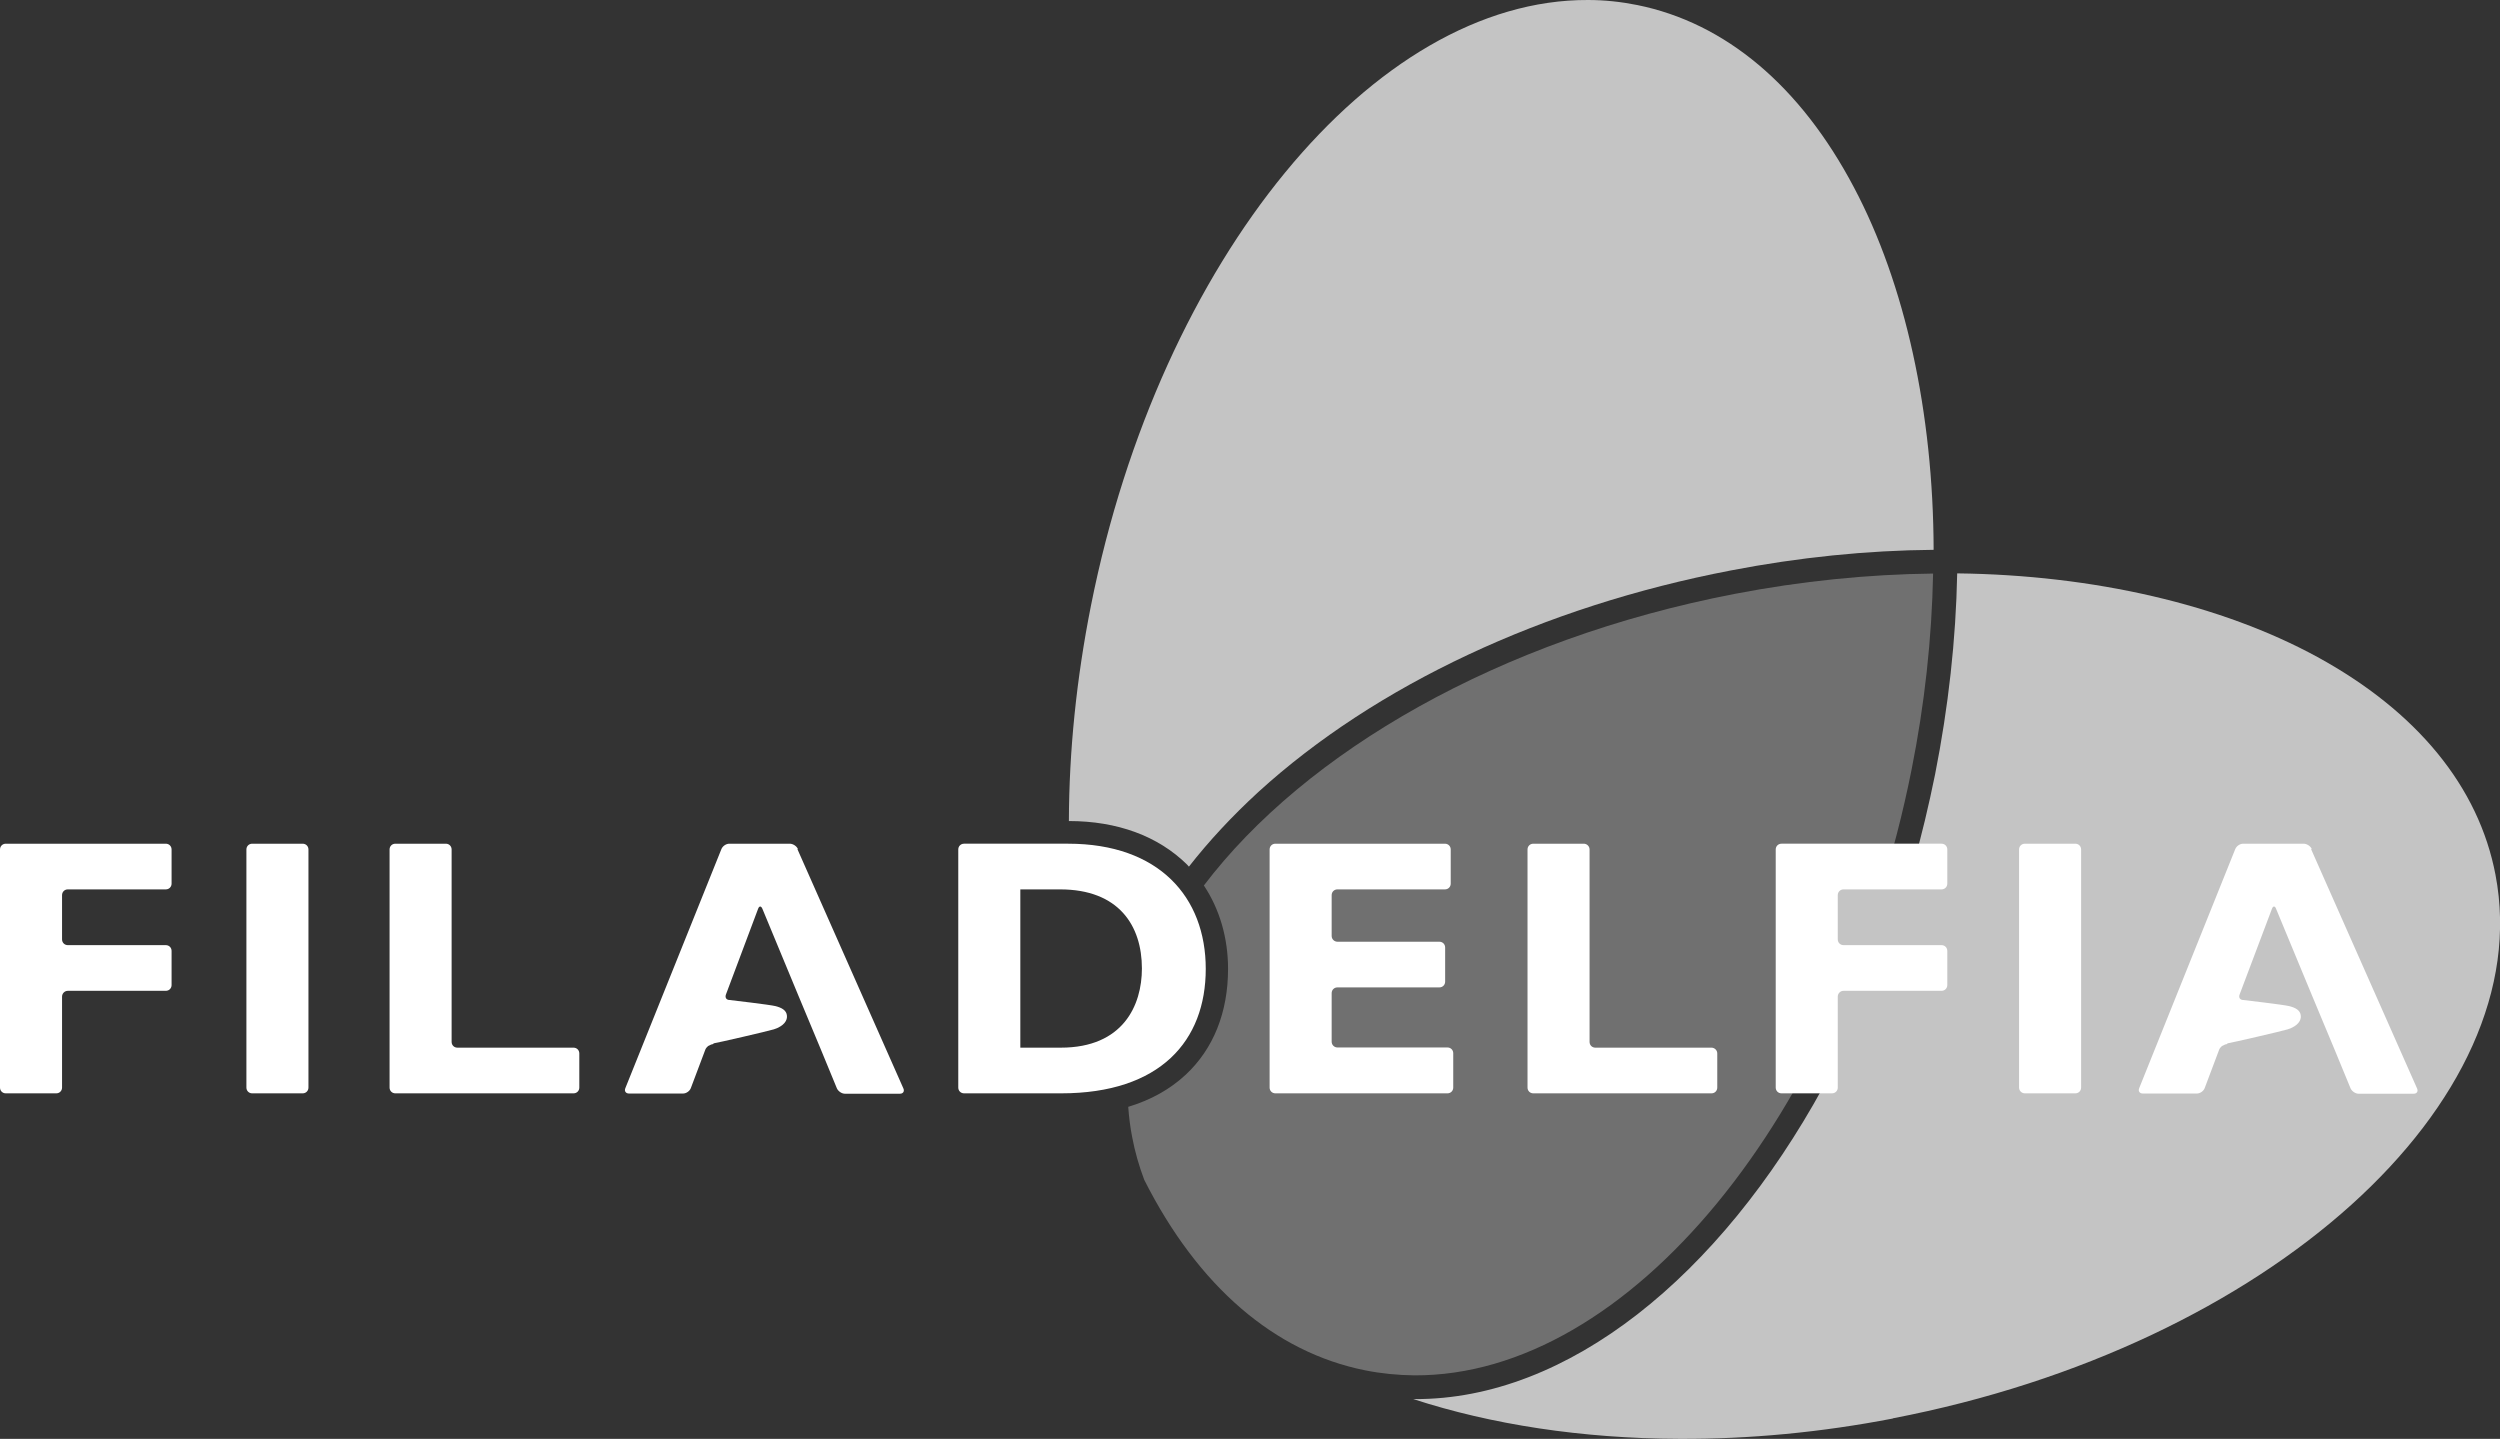
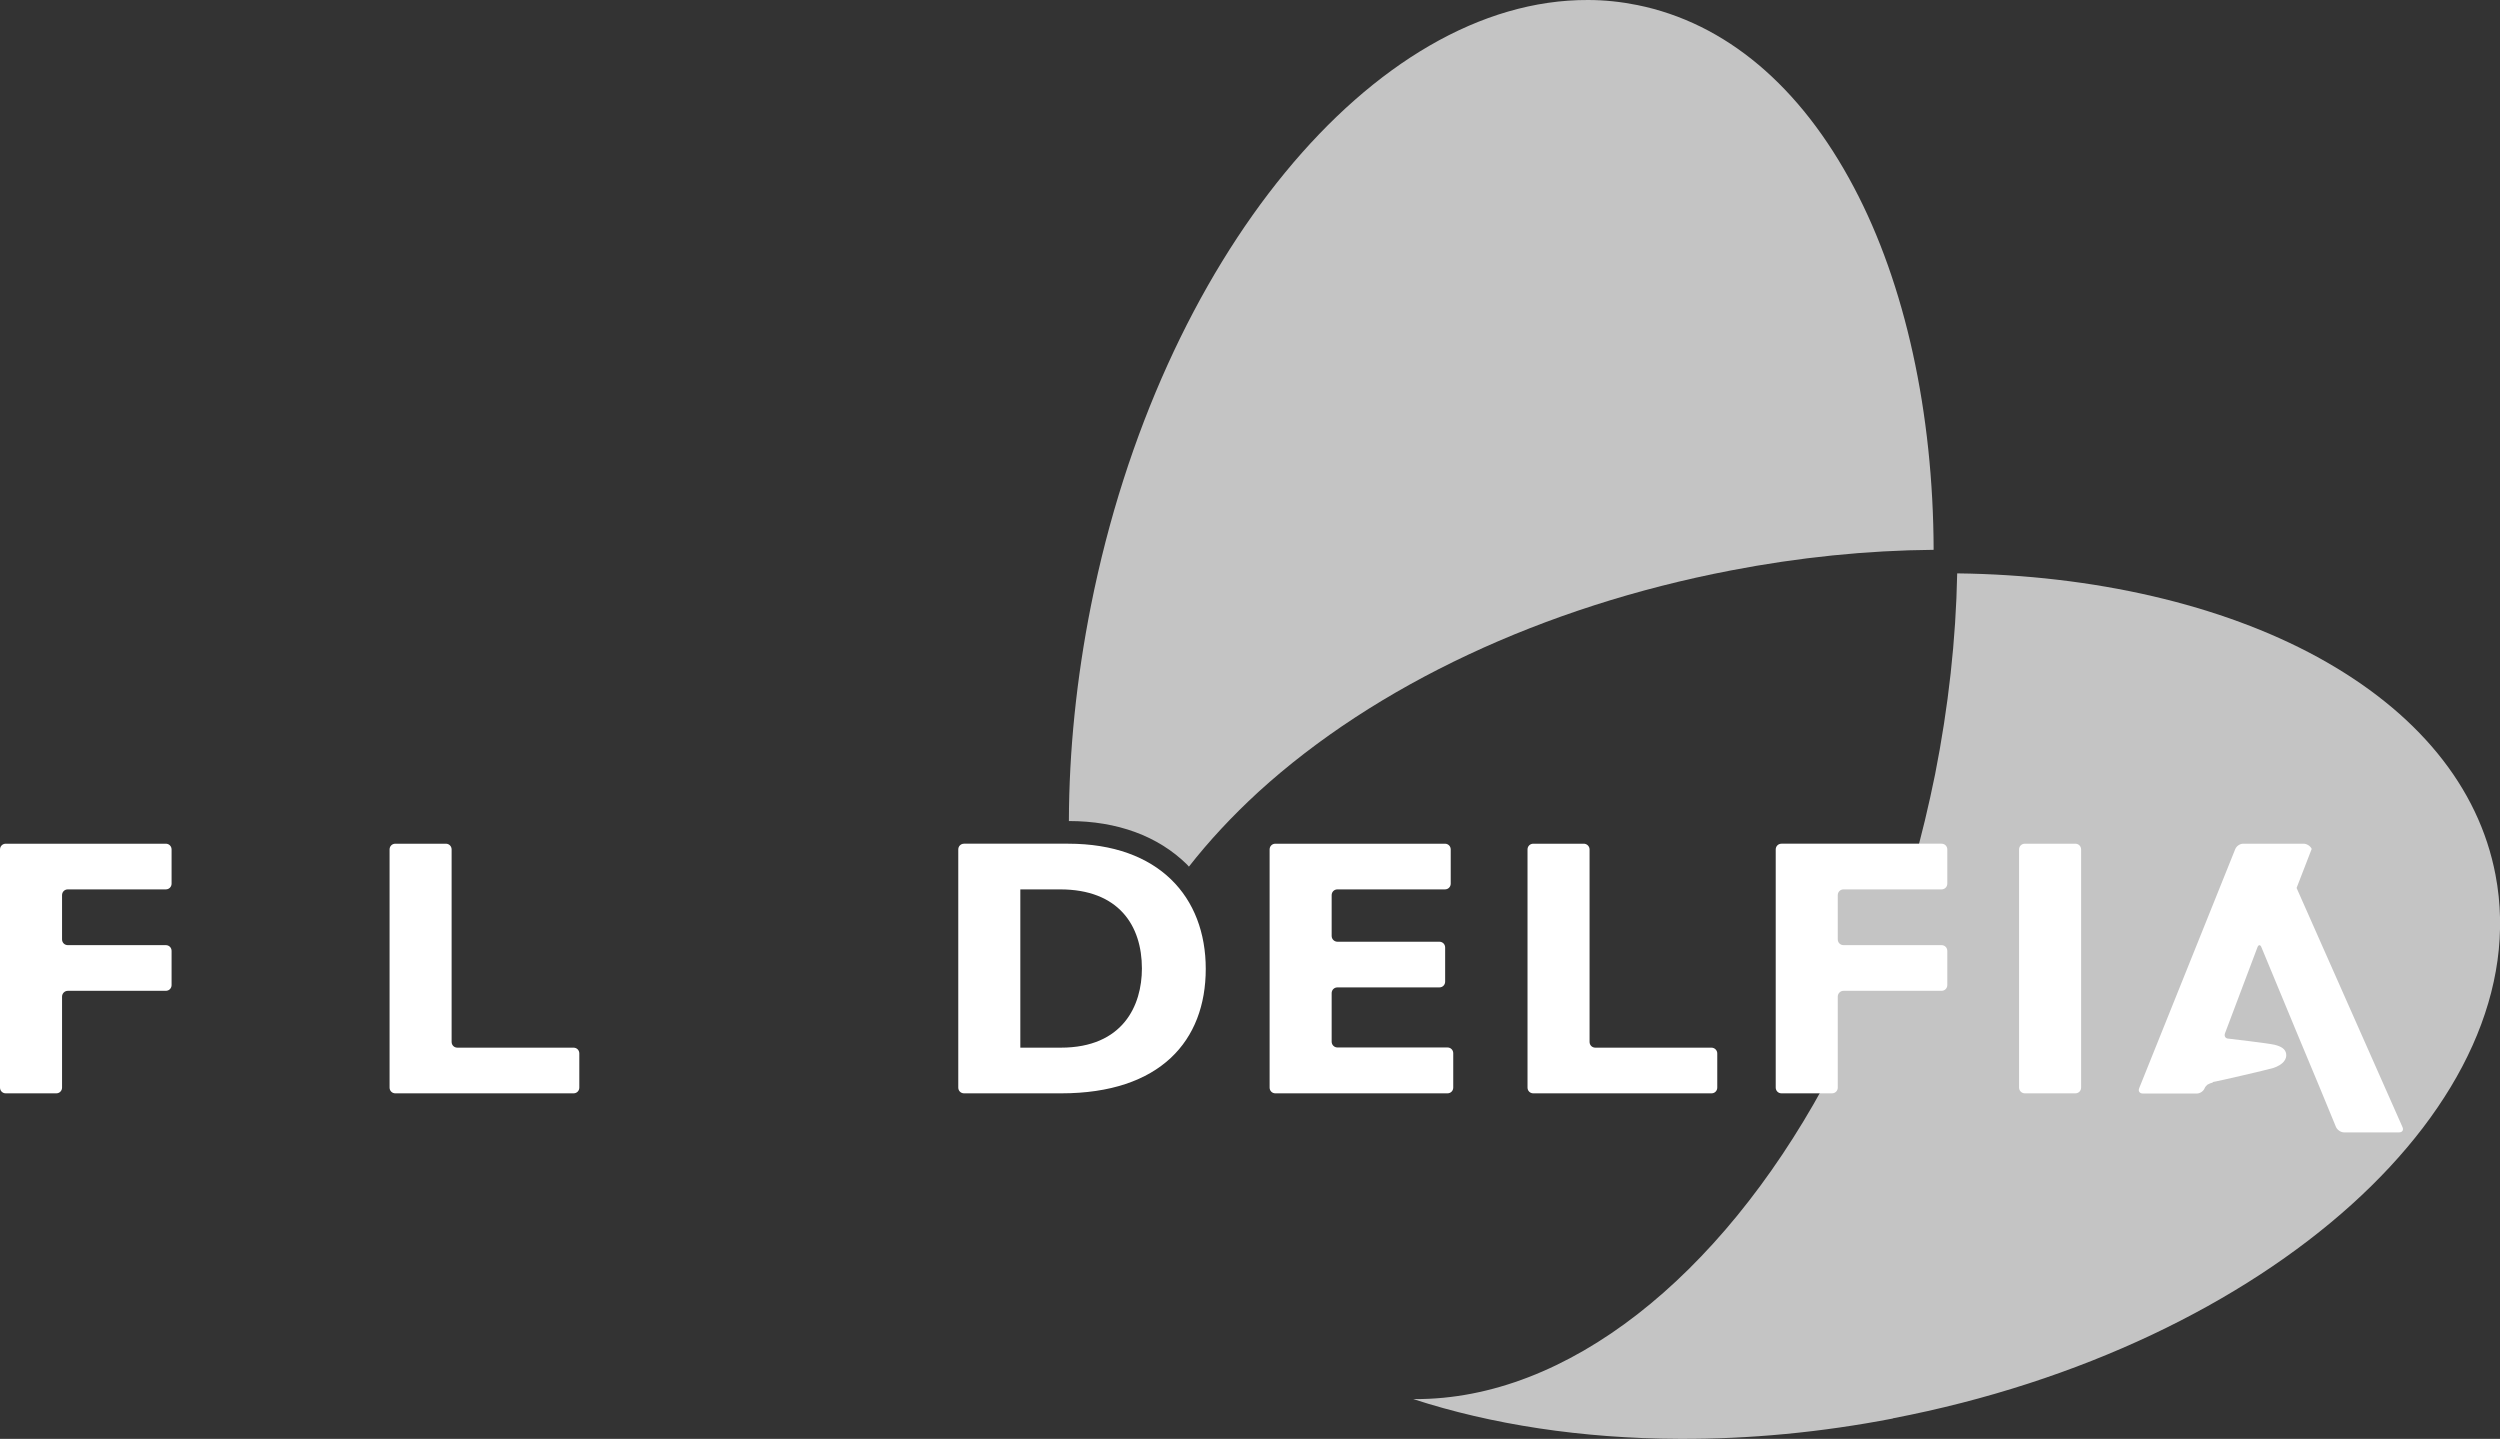
<svg xmlns="http://www.w3.org/2000/svg" id="Lag_1" viewBox="0 0 139 80">
  <rect x="0" y="0" width="139" height="80" fill="#333333" stroke="none" />
  <defs>
    <style>.cls-1{fill:#fff;}.cls-2{fill:#707070;}.cls-3{fill:none;}.cls-4{fill:#c4c4c4;}</style>
  </defs>
  <rect class="cls-3" width="139" height="80" />
  <path class="cls-4" d="m66.1,48.19c1.11-1.42,2.4-2.81,3.87-4.16,6.51-5.93,15.84-10.31,26.25-12.31,3.78-.73,7.57-1.12,11.29-1.15-.02-7.63-1.58-14.77-4.43-20.15-2.98-5.65-7.15-9.15-12.05-10.14C90.14.1,89.21,0,88.3,0c-11.92-.05-23.81,14.43-27.64,33.66-.81,4.07-1.22,8.1-1.23,11.99,2.7,0,4.96.84,6.56,2.41.04.04.07.08.11.12Z" />
-   <path class="cls-2" d="m66.94,49.24c.87,1.31,1.34,2.91,1.34,4.63,0,2.41-.81,4.44-2.35,5.88-.87.81-1.94,1.41-3.2,1.79.04.57.11,1.13.22,1.69.15.8.38,1.6.67,2.37,2.99,5.92,7.24,9.58,12.28,10.59.9.18,1.82.27,2.74.28,11.92.05,23.8-14.43,27.64-33.66.73-3.65,1.13-7.32,1.2-10.92-3.63.04-7.34.42-11.03,1.13-13.09,2.52-23.88,8.78-29.52,16.22h0Z" />
  <path class="cls-4" d="m105.24,78.87c-3.99.77-7.99,1.15-11.88,1.13-5.42-.02-10.45-.8-14.78-2.21h.08c8.49.03,16.94-6.8,22.73-17.39l.04-12.22,4.94-.06c.47-1.65.87-3.34,1.22-5.06.74-3.74,1.16-7.5,1.23-11.18,7.6.09,14.7,1.74,20.03,4.65,5.54,3.03,8.97,7.22,9.9,12.11,2.42,12.64-12.61,26.2-33.51,30.22h0Z" />
  <path class="cls-1" d="m9.54,49.13c0,.18-.14.32-.32.32H3.77c-.18,0-.32.14-.32.32v2.46c0,.18.14.32.32.32h5.45c.18,0,.32.14.32.32v1.9c0,.18-.14.32-.32.32H3.77c-.18,0-.32.15-.32.32v5.06c0,.18-.14.32-.32.32H.32c-.18,0-.32-.14-.32-.32v-13.24c0-.18.14-.32.32-.32h8.9c.18,0,.32.14.32.32v1.9h0Z" />
-   <path class="cls-1" d="m17.15,60.47c0,.18-.14.32-.32.32h-2.81c-.18,0-.32-.14-.32-.32v-13.24c0-.18.14-.32.32-.32h2.81c.18,0,.32.14.32.32v13.24Z" />
  <path class="cls-1" d="m32.21,60.47c0,.18-.14.32-.32.32h-9.91c-.18,0-.32-.14-.32-.32v-13.24c0-.18.14-.32.32-.32h2.81c.18,0,.32.14.32.32v10.7c0,.18.14.32.32.32h6.46c.18,0,.32.14.32.32v1.9h0Z" />
  <path class="cls-1" d="m56.73,49.45h2.21c3.27,0,4.55,2.02,4.55,4.4,0,2.04-1.04,4.4-4.51,4.4h-2.25v-8.8h0Zm-3.13-2.54c-.18,0-.32.14-.32.32v13.24c0,.18.14.32.32.32h5.4c5.52,0,8.04-2.93,8.04-6.92s-2.6-6.96-7.65-6.96h-5.79,0Z" />
  <path class="cls-1" d="m80.8,60.47c0,.18-.14.32-.32.32h-9.57c-.18,0-.32-.14-.32-.32v-13.24c0-.18.14-.32.32-.32h9.43c.18,0,.32.14.32.32v1.9c0,.18-.14.32-.32.32h-5.98c-.18,0-.32.14-.32.32v2.27c0,.18.15.32.32.32h5.67c.18,0,.32.14.32.32v1.9c0,.18-.14.32-.32.32h-5.67c-.18,0-.32.14-.32.32v2.7c0,.18.15.32.32.32h6.12c.18,0,.32.14.32.32v1.9h0Z" />
  <path class="cls-1" d="m95.48,60.47c0,.18-.14.32-.32.32h-9.91c-.18,0-.32-.14-.32-.32v-13.24c0-.18.14-.32.32-.32h2.81c.17,0,.32.14.32.32v10.7c0,.18.14.32.32.32h6.46c.17,0,.32.14.32.32v1.9h0Z" />
  <path class="cls-1" d="m108.27,49.13c0,.18-.14.32-.32.32h-5.45c-.18,0-.32.14-.32.32v2.46c0,.18.14.32.32.32h5.45c.18,0,.32.14.32.32v1.9c0,.18-.14.32-.32.32h-5.45c-.18,0-.32.15-.32.32v5.06c0,.18-.14.32-.32.32h-2.81c-.18,0-.32-.14-.32-.32v-13.24c0-.18.14-.32.32-.32h8.9c.18,0,.32.14.32.32v1.9h0Z" />
  <path class="cls-1" d="m115.71,60.47c0,.18-.14.32-.32.32h-2.81c-.17,0-.32-.14-.32-.32v-13.24c0-.18.14-.32.32-.32h2.81c.18,0,.32.14.32.32v13.24Z" />
-   <path class="cls-1" d="m44.36,47.2c-.07-.16-.27-.29-.45-.29h-3.36c-.18,0-.37.13-.44.3l-5.34,13.29c-.07.16.02.3.2.3h3.01c.18,0,.37-.14.43-.3l.81-2.15c.03-.07.09-.14.15-.19l.12-.06c.05-.02.11-.05.16-.05l.03-.04c.26-.04,2.99-.67,3.35-.78.56-.18.77-.5.72-.79-.04-.27-.28-.41-.63-.5-.31-.08-2.55-.34-2.55-.34-.18,0-.27-.13-.21-.3l1.79-4.77c.06-.17.17-.17.24,0l1.99,4.8,1.26,3.02.89,2.16c.07.16.27.3.44.3h3.07c.17,0,.26-.13.19-.29l-5.89-13.3h0Z" />
-   <path class="cls-1" d="m128.53,47.2c-.07-.16-.27-.29-.45-.29h-3.36c-.18,0-.37.13-.44.3l-5.34,13.29c-.07.16.02.3.2.3h3.01c.18,0,.37-.14.43-.3l.81-2.15c.03-.07.09-.14.15-.19l.12-.06c.05-.02.11-.05.16-.05l.03-.04c.26-.04,2.99-.67,3.35-.78.56-.18.77-.5.72-.79-.04-.27-.28-.41-.64-.5-.31-.08-2.55-.34-2.55-.34-.18,0-.27-.13-.21-.3l1.8-4.77c.06-.17.17-.17.23,0l1.99,4.8,1.26,3.02.89,2.16c.07.16.27.3.44.3h3.07c.18,0,.26-.13.19-.29l-5.89-13.3h0Z" />
+   <path class="cls-1" d="m128.53,47.2c-.07-.16-.27-.29-.45-.29h-3.36c-.18,0-.37.13-.44.3l-5.34,13.29c-.07.16.02.3.2.3h3.01c.18,0,.37-.14.43-.3c.03-.07.09-.14.15-.19l.12-.06c.05-.02.11-.05.16-.05l.03-.04c.26-.04,2.99-.67,3.35-.78.56-.18.77-.5.72-.79-.04-.27-.28-.41-.64-.5-.31-.08-2.55-.34-2.55-.34-.18,0-.27-.13-.21-.3l1.8-4.77c.06-.17.17-.17.23,0l1.99,4.8,1.26,3.02.89,2.16c.07.16.27.3.44.3h3.07c.18,0,.26-.13.19-.29l-5.89-13.3h0Z" />
</svg>